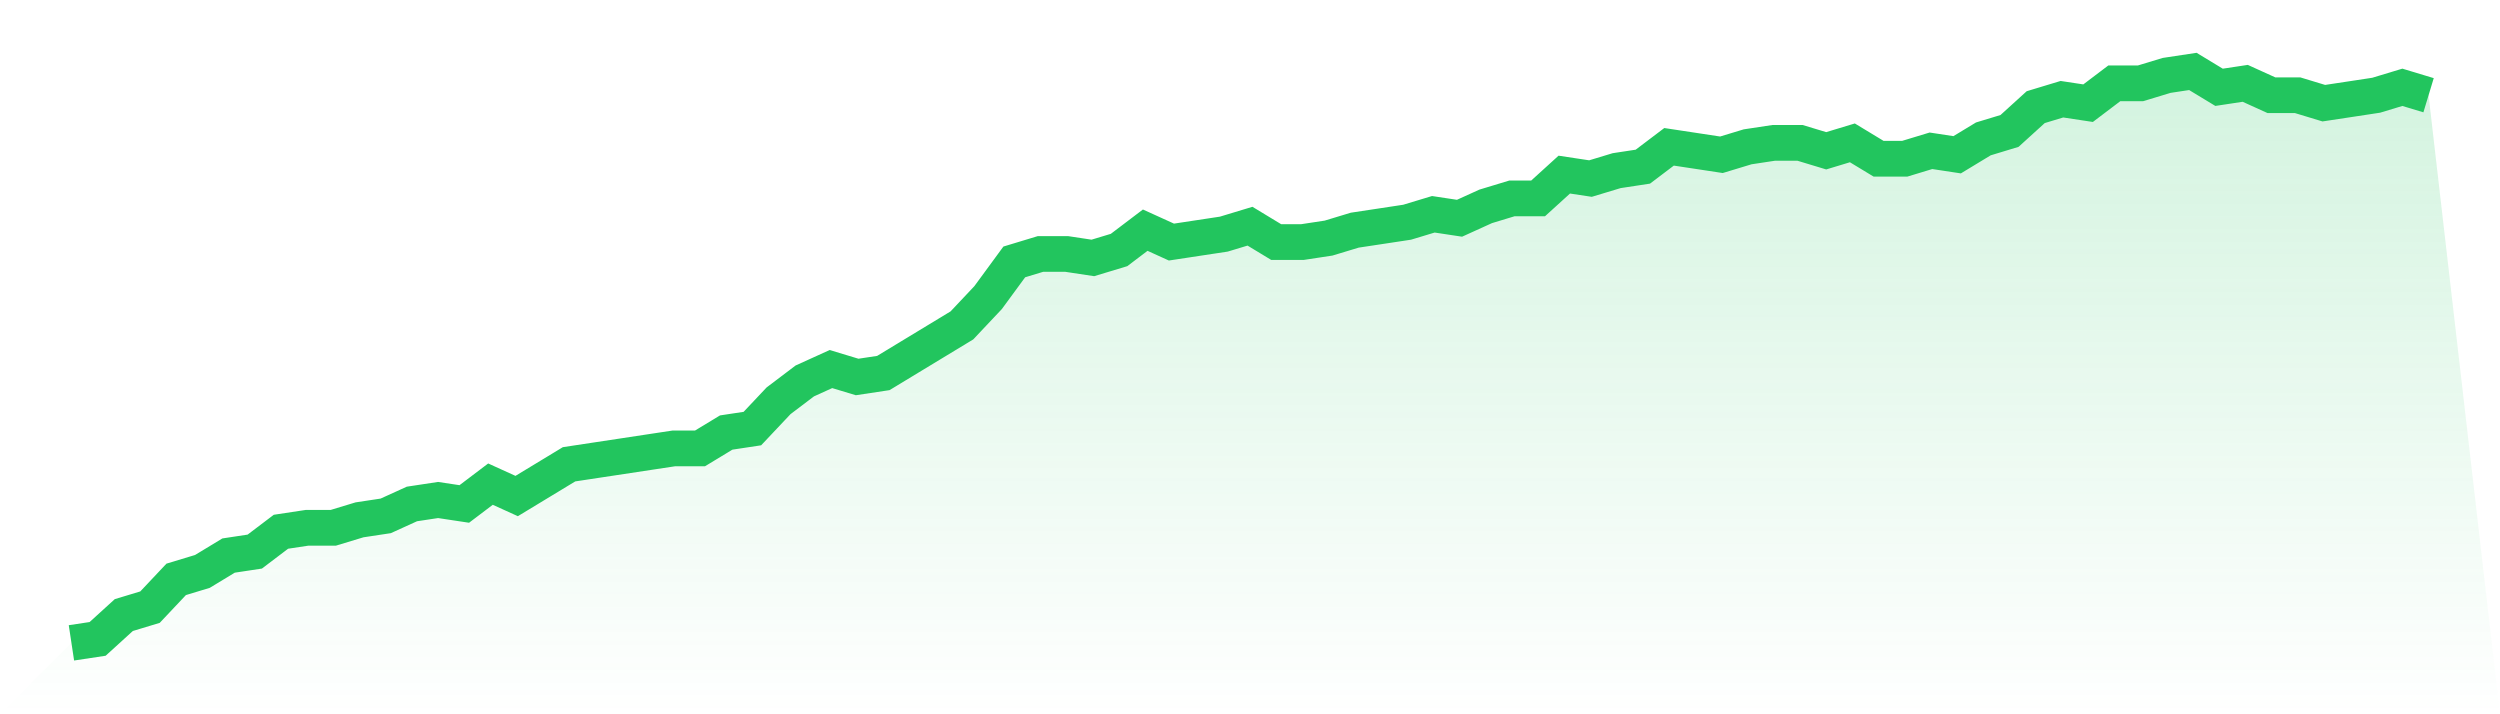
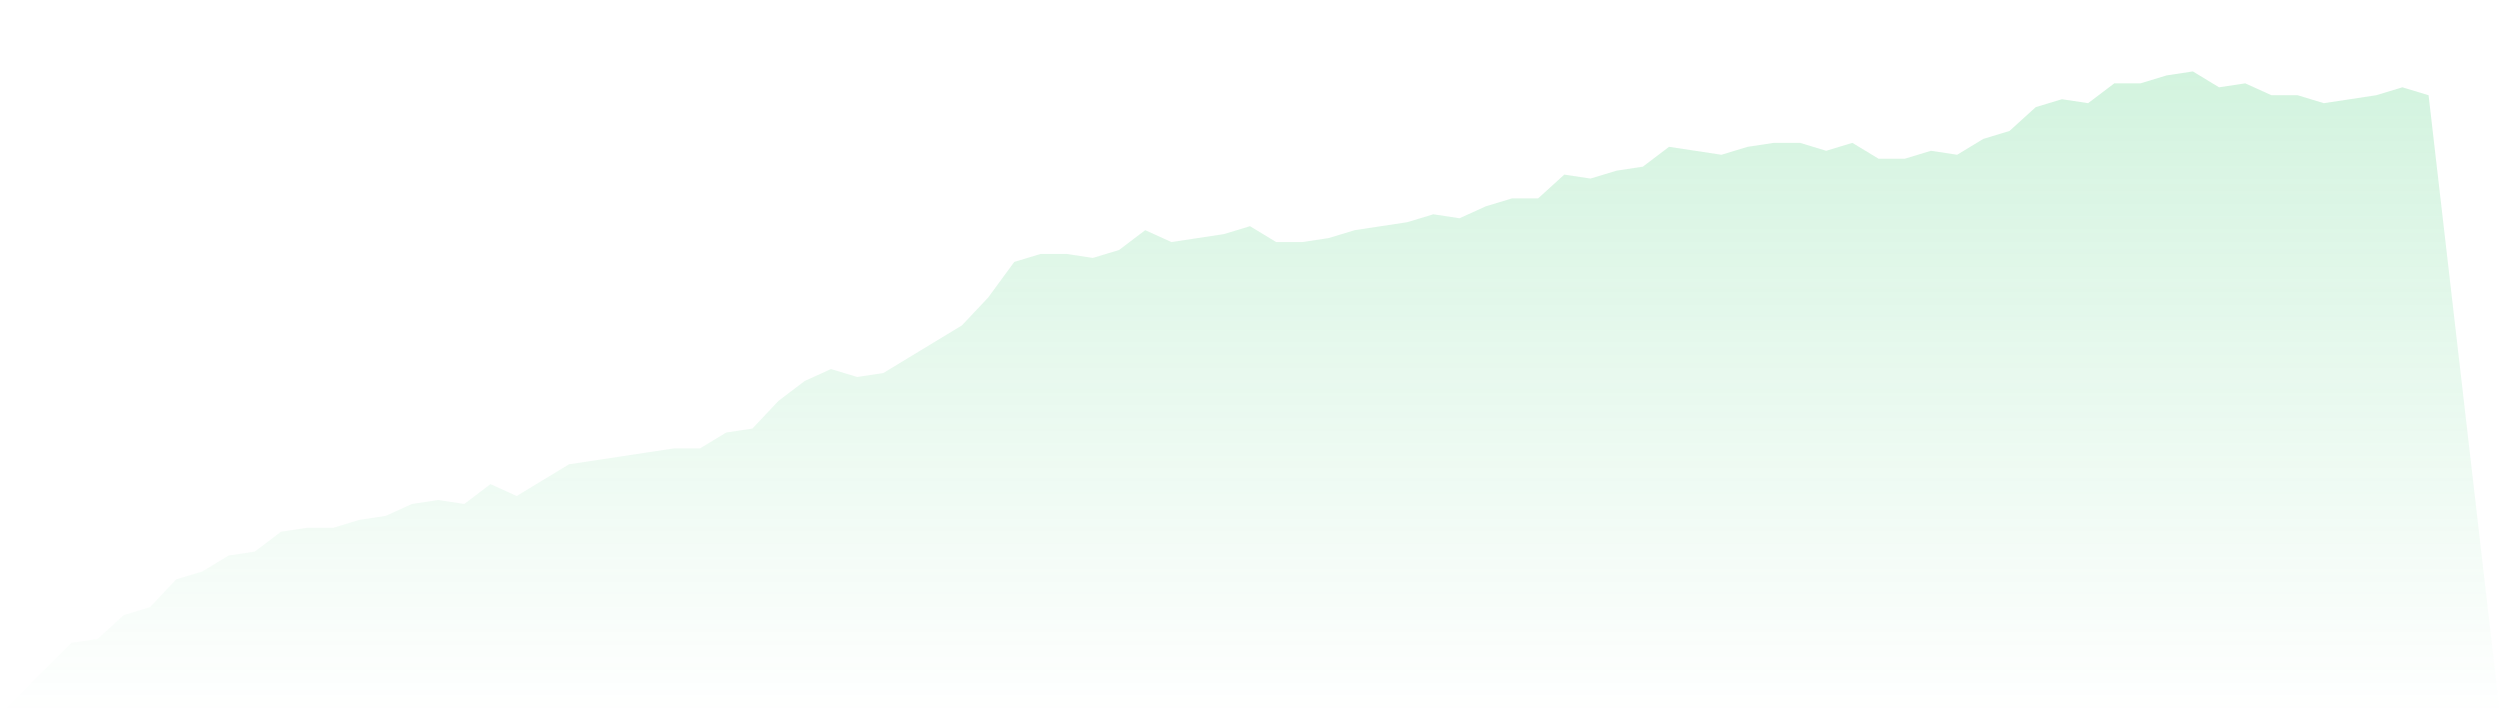
<svg xmlns="http://www.w3.org/2000/svg" viewBox="0 0 140 40">
  <defs>
    <linearGradient id="gradient" x1="0" x2="0" y1="0" y2="1">
      <stop offset="0%" stop-color="#22c55e" stop-opacity="0.2" />
      <stop offset="100%" stop-color="#22c55e" stop-opacity="0" />
    </linearGradient>
  </defs>
  <path d="M4,36 L4,36 L5.467,35.778 L6.933,34.444 L8.4,34 L9.867,32.444 L11.333,32 L12.8,31.111 L14.267,30.889 L15.733,29.778 L17.2,29.556 L18.667,29.556 L20.133,29.111 L21.6,28.889 L23.067,28.222 L24.533,28 L26,28.222 L27.467,27.111 L28.933,27.778 L30.4,26.889 L31.867,26 L33.333,25.778 L34.8,25.556 L36.267,25.333 L37.733,25.111 L39.2,25.111 L40.667,24.222 L42.133,24 L43.6,22.444 L45.067,21.333 L46.533,20.667 L48,21.111 L49.467,20.889 L50.933,20 L52.4,19.111 L53.867,18.222 L55.333,16.667 L56.8,14.667 L58.267,14.222 L59.733,14.222 L61.2,14.444 L62.667,14 L64.133,12.889 L65.6,13.556 L67.067,13.333 L68.533,13.111 L70,12.667 L71.467,13.556 L72.933,13.556 L74.4,13.333 L75.867,12.889 L77.333,12.667 L78.8,12.444 L80.267,12 L81.733,12.222 L83.2,11.556 L84.667,11.111 L86.133,11.111 L87.6,9.778 L89.067,10 L90.533,9.556 L92,9.333 L93.467,8.222 L94.933,8.444 L96.4,8.667 L97.867,8.222 L99.333,8 L100.8,8 L102.267,8.444 L103.733,8 L105.2,8.889 L106.667,8.889 L108.133,8.444 L109.6,8.667 L111.067,7.778 L112.533,7.333 L114,6 L115.467,5.556 L116.933,5.778 L118.4,4.667 L119.867,4.667 L121.333,4.222 L122.8,4 L124.267,4.889 L125.733,4.667 L127.2,5.333 L128.667,5.333 L130.133,5.778 L131.6,5.556 L133.067,5.333 L134.533,4.889 L136,5.333 L140,40 L0,40 z" fill="url(#gradient)" />
-   <path d="M4,36 L4,36 L5.467,35.778 L6.933,34.444 L8.4,34 L9.867,32.444 L11.333,32 L12.8,31.111 L14.267,30.889 L15.733,29.778 L17.2,29.556 L18.667,29.556 L20.133,29.111 L21.6,28.889 L23.067,28.222 L24.533,28 L26,28.222 L27.467,27.111 L28.933,27.778 L30.4,26.889 L31.867,26 L33.333,25.778 L34.8,25.556 L36.267,25.333 L37.733,25.111 L39.2,25.111 L40.667,24.222 L42.133,24 L43.6,22.444 L45.067,21.333 L46.533,20.667 L48,21.111 L49.467,20.889 L50.933,20 L52.4,19.111 L53.867,18.222 L55.333,16.667 L56.8,14.667 L58.267,14.222 L59.733,14.222 L61.2,14.444 L62.667,14 L64.133,12.889 L65.6,13.556 L67.067,13.333 L68.533,13.111 L70,12.667 L71.467,13.556 L72.933,13.556 L74.4,13.333 L75.867,12.889 L77.333,12.667 L78.8,12.444 L80.267,12 L81.733,12.222 L83.2,11.556 L84.667,11.111 L86.133,11.111 L87.6,9.778 L89.067,10 L90.533,9.556 L92,9.333 L93.467,8.222 L94.933,8.444 L96.4,8.667 L97.867,8.222 L99.333,8 L100.8,8 L102.267,8.444 L103.733,8 L105.2,8.889 L106.667,8.889 L108.133,8.444 L109.6,8.667 L111.067,7.778 L112.533,7.333 L114,6 L115.467,5.556 L116.933,5.778 L118.4,4.667 L119.867,4.667 L121.333,4.222 L122.8,4 L124.267,4.889 L125.733,4.667 L127.2,5.333 L128.667,5.333 L130.133,5.778 L131.6,5.556 L133.067,5.333 L134.533,4.889 L136,5.333" fill="none" stroke="#22c55e" stroke-width="2" />
</svg>